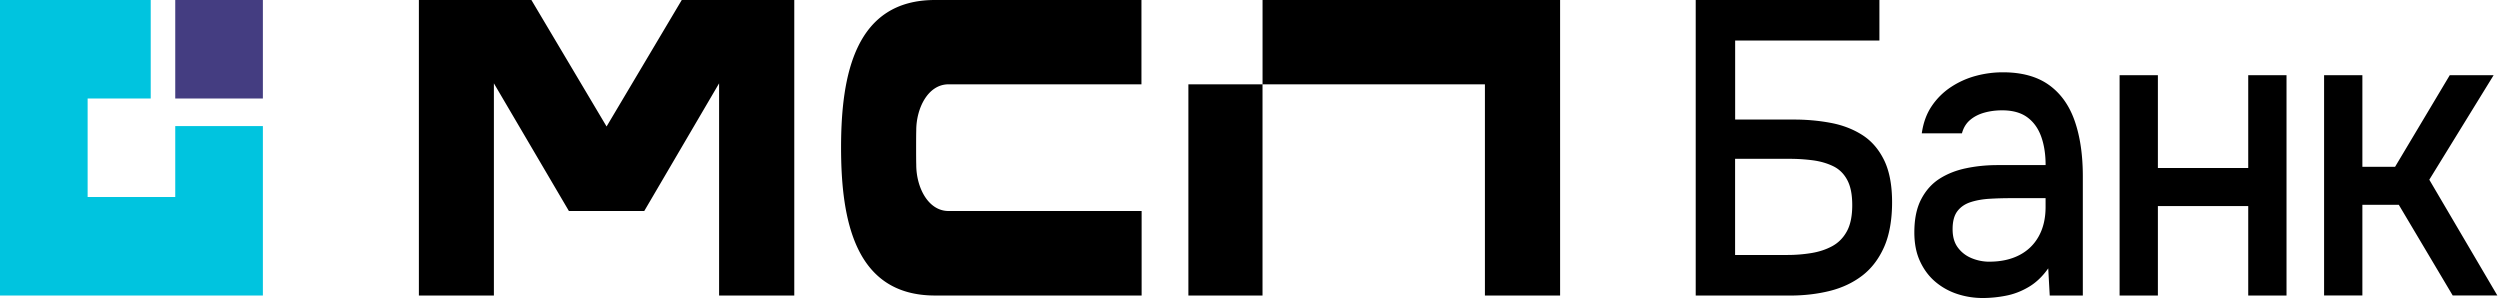
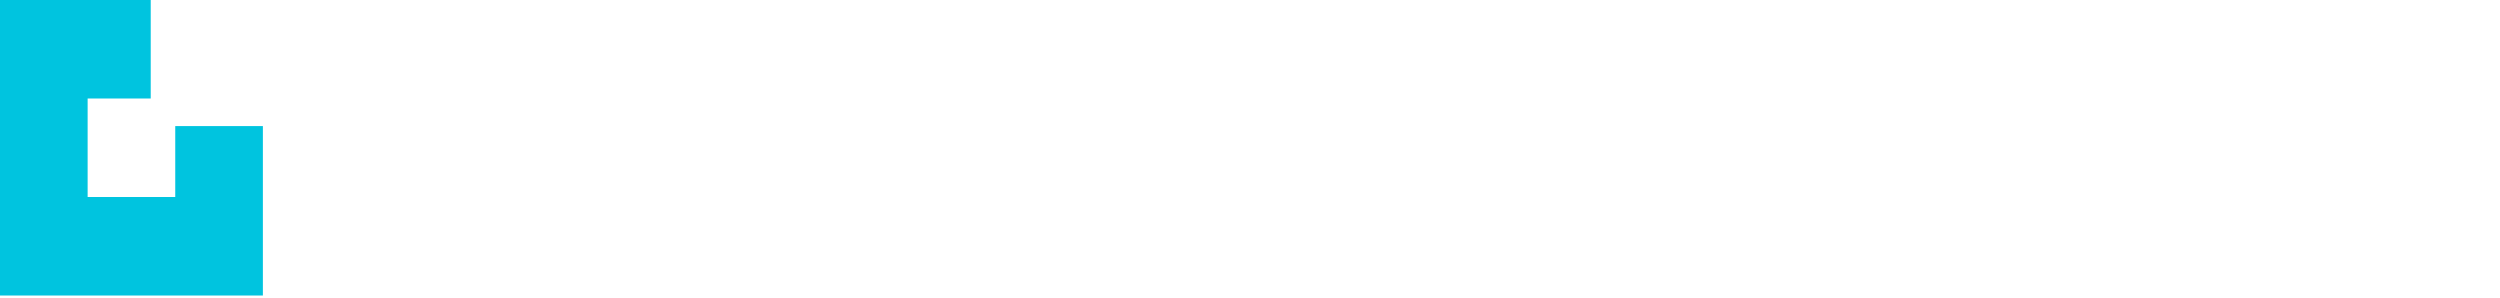
<svg xmlns="http://www.w3.org/2000/svg" width="755" height="90" fill="none">
  <g clip-path="url(#a)">
-     <path fill="#000" d="M381.281 25.465h-22.388v63.781h22.388zM471.097 0H381.29v25.465h67.155v63.781h22.705V0zM286.446 25.465h58.272V0h-62.347c-24.029 0-28.369 22.43-28.369 44.564 0 22.133 4.287 44.682 28.369 44.682h62.4V63.722h-58.325c-6.086 0-9.738-7.02-9.738-13.982-.053-1.845-.053-8.39 0-10.353 0-6.723 3.546-13.922 9.738-13.922M239.871 0h-33.979l-22.705 38.197L160.481 0h-33.978v89.246h22.652V25.168l22.653 38.554h22.758l22.599-38.555v64.08h22.706zm272.235 89.246V0h55.476v12.247h-43.567v23.858h17.739c3.89 0 7.612.337 11.176 1.012 3.555.674 6.722 1.894 9.492 3.659q4.152 2.65 6.571 7.576c1.606 3.282 2.417 7.536 2.417 12.752s-.803 9.886-2.417 13.506-3.819 6.505-6.624 8.647-6.087 3.679-9.827 4.611c-3.74.922-7.745 1.388-12.014 1.388h-28.413zM524.006 77h15.834c2.39 0 4.772-.189 7.127-.566s4.472-1.07 6.342-2.082 3.352-2.499 4.437-4.482c1.085-1.973 1.632-4.611 1.632-7.893s-.503-5.742-1.517-7.636q-1.52-2.84-4.269-4.165c-1.835-.882-3.873-1.467-6.122-1.765a54 54 0 0 0-7.075-.446h-16.398V77zm74.785 13c-2.62 0-5.169-.397-7.639-1.2a19.7 19.7 0 0 1-6.625-3.659q-2.924-2.454-4.657-6.188c-1.165-2.479-1.738-5.404-1.738-8.776 0-4.036.688-7.387 2.082-10.035q2.077-3.971 5.557-6.187c2.32-1.468 4.993-2.53 8.027-3.154 3.034-.635 6.192-.942 9.491-.942h14.485c0-3.282-.45-6.168-1.35-8.647s-2.302-4.423-4.208-5.81c-1.905-1.39-4.437-2.083-7.577-2.083-1.87 0-3.652.228-5.337.694s-3.131 1.2-4.322 2.211c-1.2 1.012-2.02 2.36-2.47 4.036h-12.129c.45-3.193 1.456-5.95 3.035-8.27a20.7 20.7 0 0 1 5.839-5.742 25.7 25.7 0 0 1 7.472-3.341 31.2 31.2 0 0 1 8.141-1.071q8.535-.002 13.867 3.788 5.332 3.792 7.807 10.858c1.649 4.71 2.47 10.313 2.47 16.788v35.976h-9.995l-.449-8.2c-1.721 2.44-3.688 4.313-5.893 5.612q-3.308 1.965-6.907 2.648a36.5 36.5 0 0 1-6.96.694zm2.02-10.977c3.44 0 6.439-.655 8.98-1.954 2.54-1.299 4.507-3.193 5.892-5.682 1.385-2.479 2.082-5.444 2.082-8.895v-2.647h-10.559q-3.255-.002-6.404.188c-2.1.129-3.987.466-5.672 1.012-1.685.545-3.017 1.447-3.987 2.717-.97 1.269-1.456 3.074-1.456 5.424s.521 4.125 1.571 5.553 2.434 2.509 4.154 3.223 3.52 1.07 5.39 1.07zm39.306 10.224V22.718h11.565v28.024h27.283V22.718h11.565v66.529h-11.565V62.235h-27.283v27.011zm61.757 0V22.718h11.564v27.647h9.88l16.504-27.647h13.249l-19.424 31.554L754.2 89.237h-13.479l-16.283-27.39h-11v27.39h-11.564z" />
-     <path fill="#443D81" d="M79.39 0H52.925v29.749H79.39z" />
    <path fill="#00C4DF" d="M52.926 59.498H26.463v-29.75h19.054V0H0v89.246h79.39V38.078H52.926z" />
  </g>
  <defs>
    <clipPath id="a">
      <path fill="#fff" d="M0 0h754.2v90H0z" />
    </clipPath>
  </defs>
</svg>